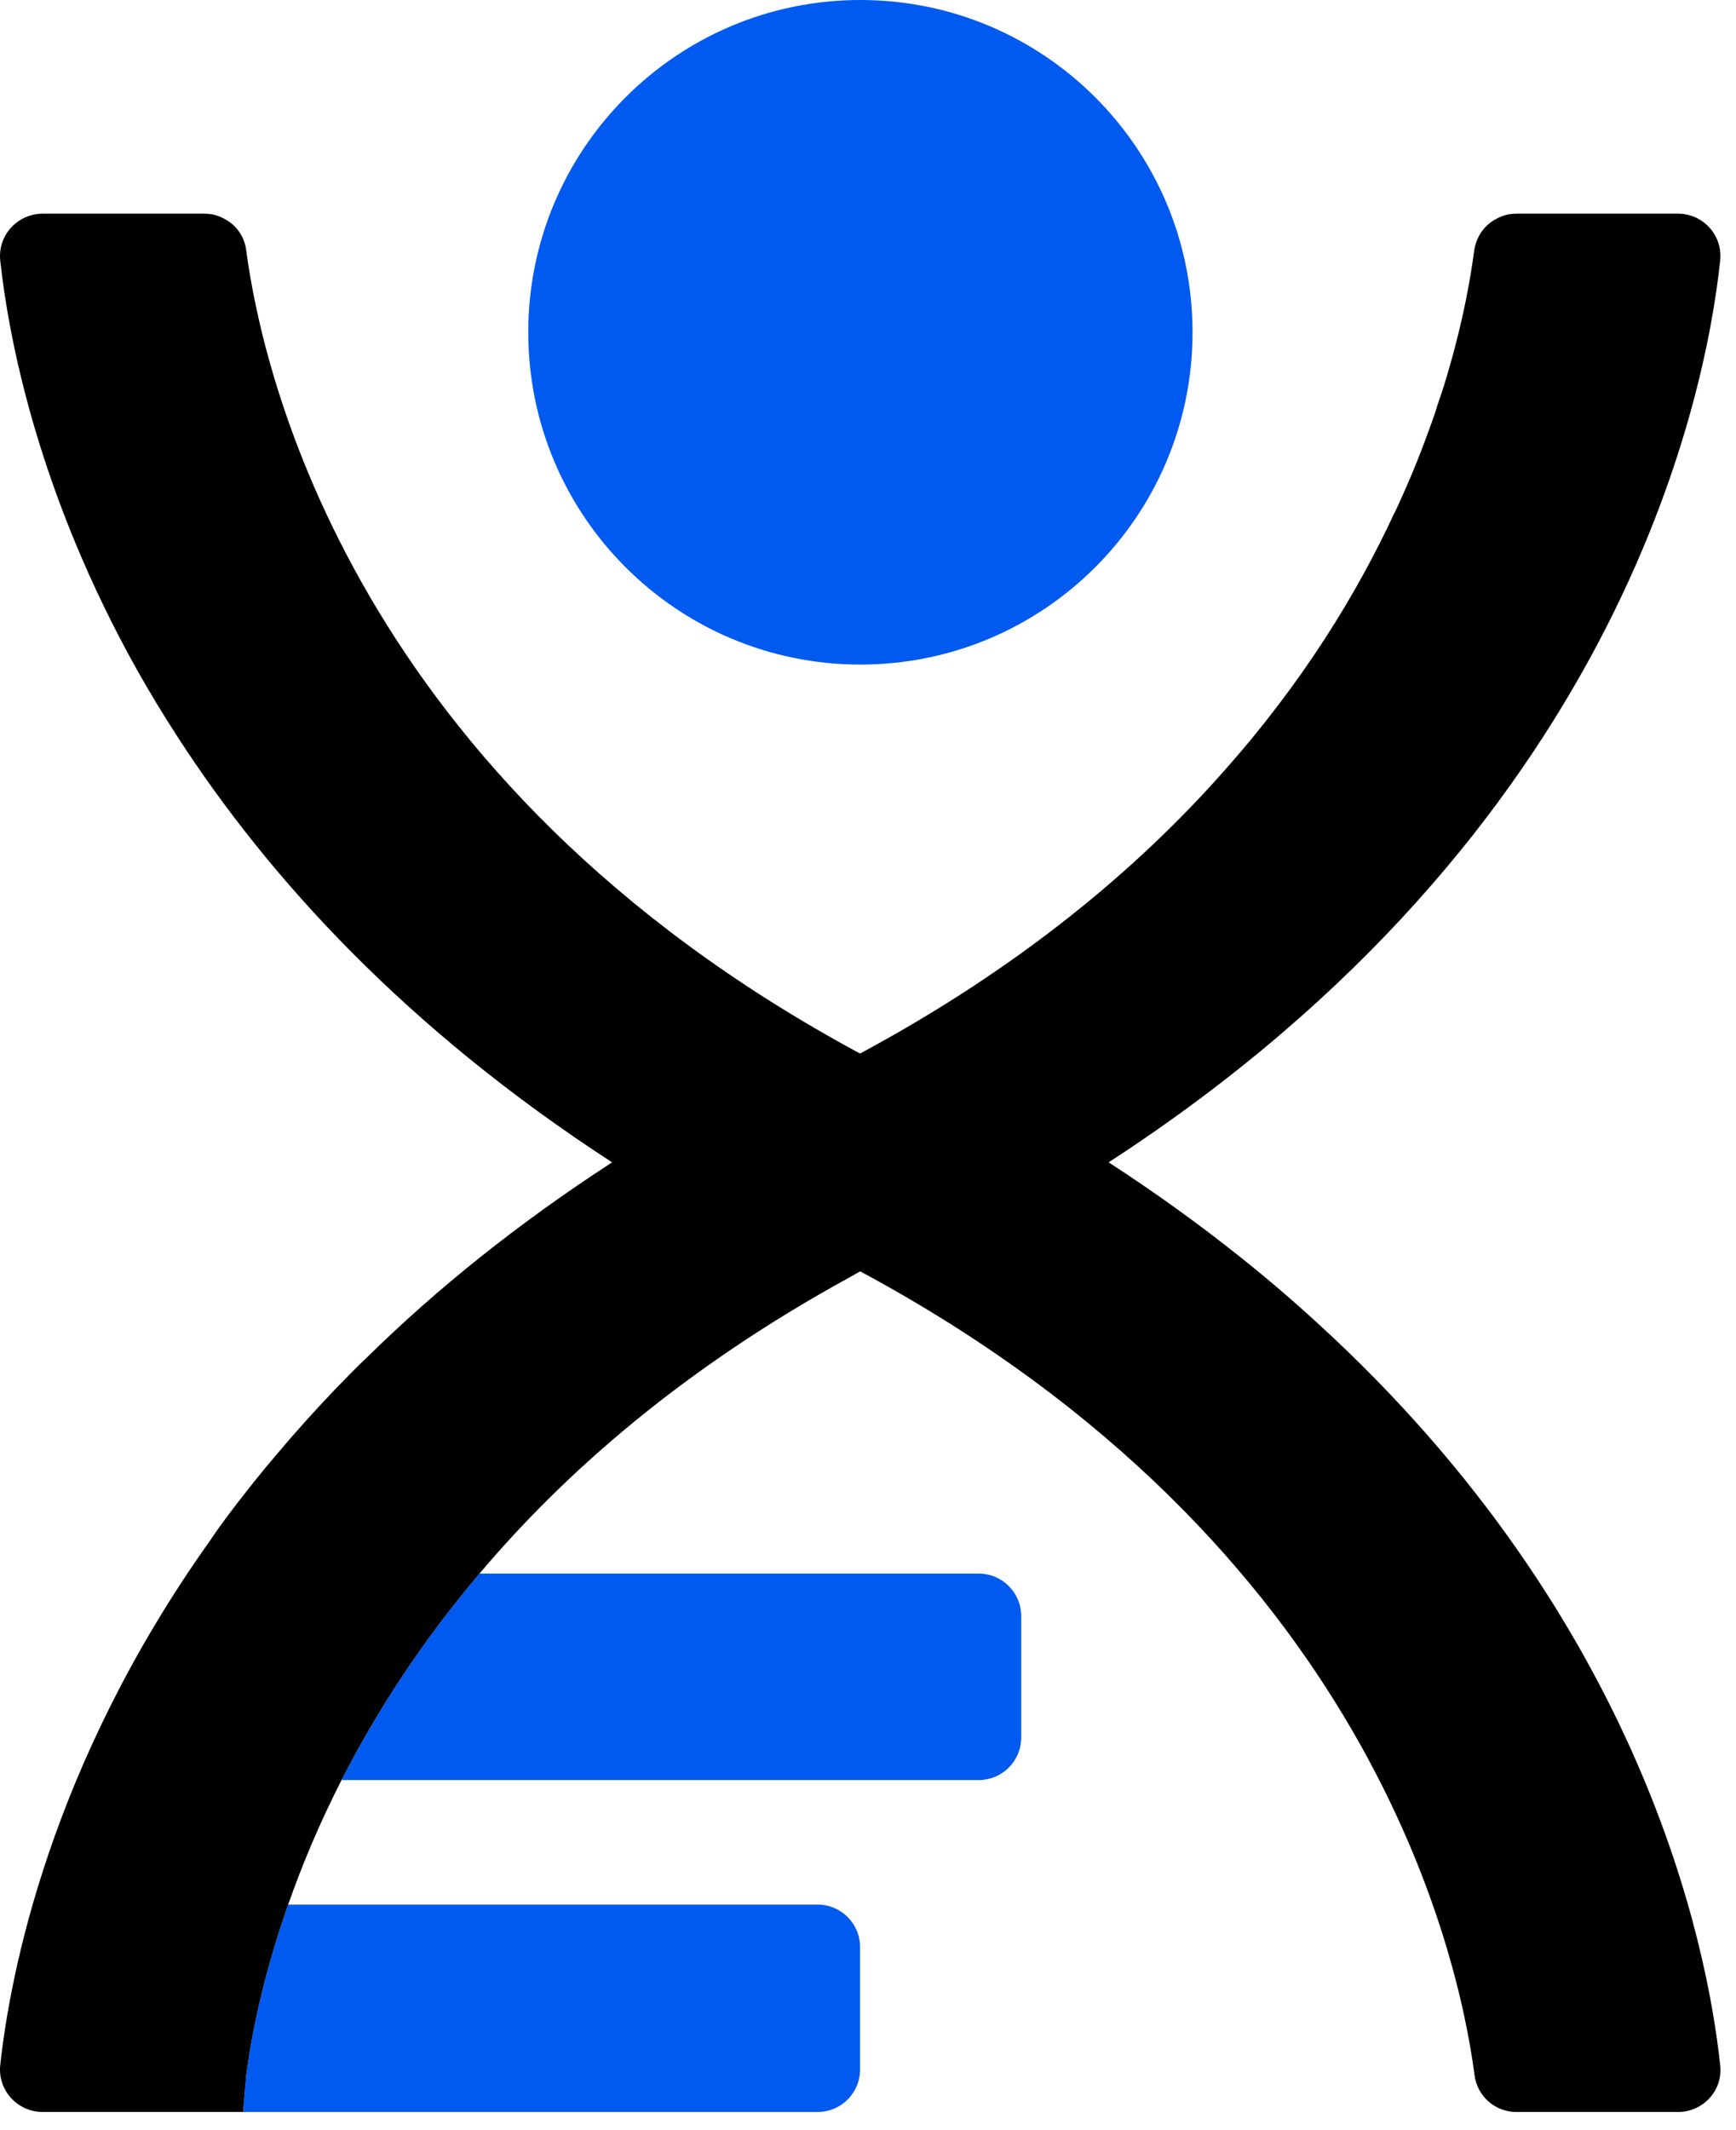
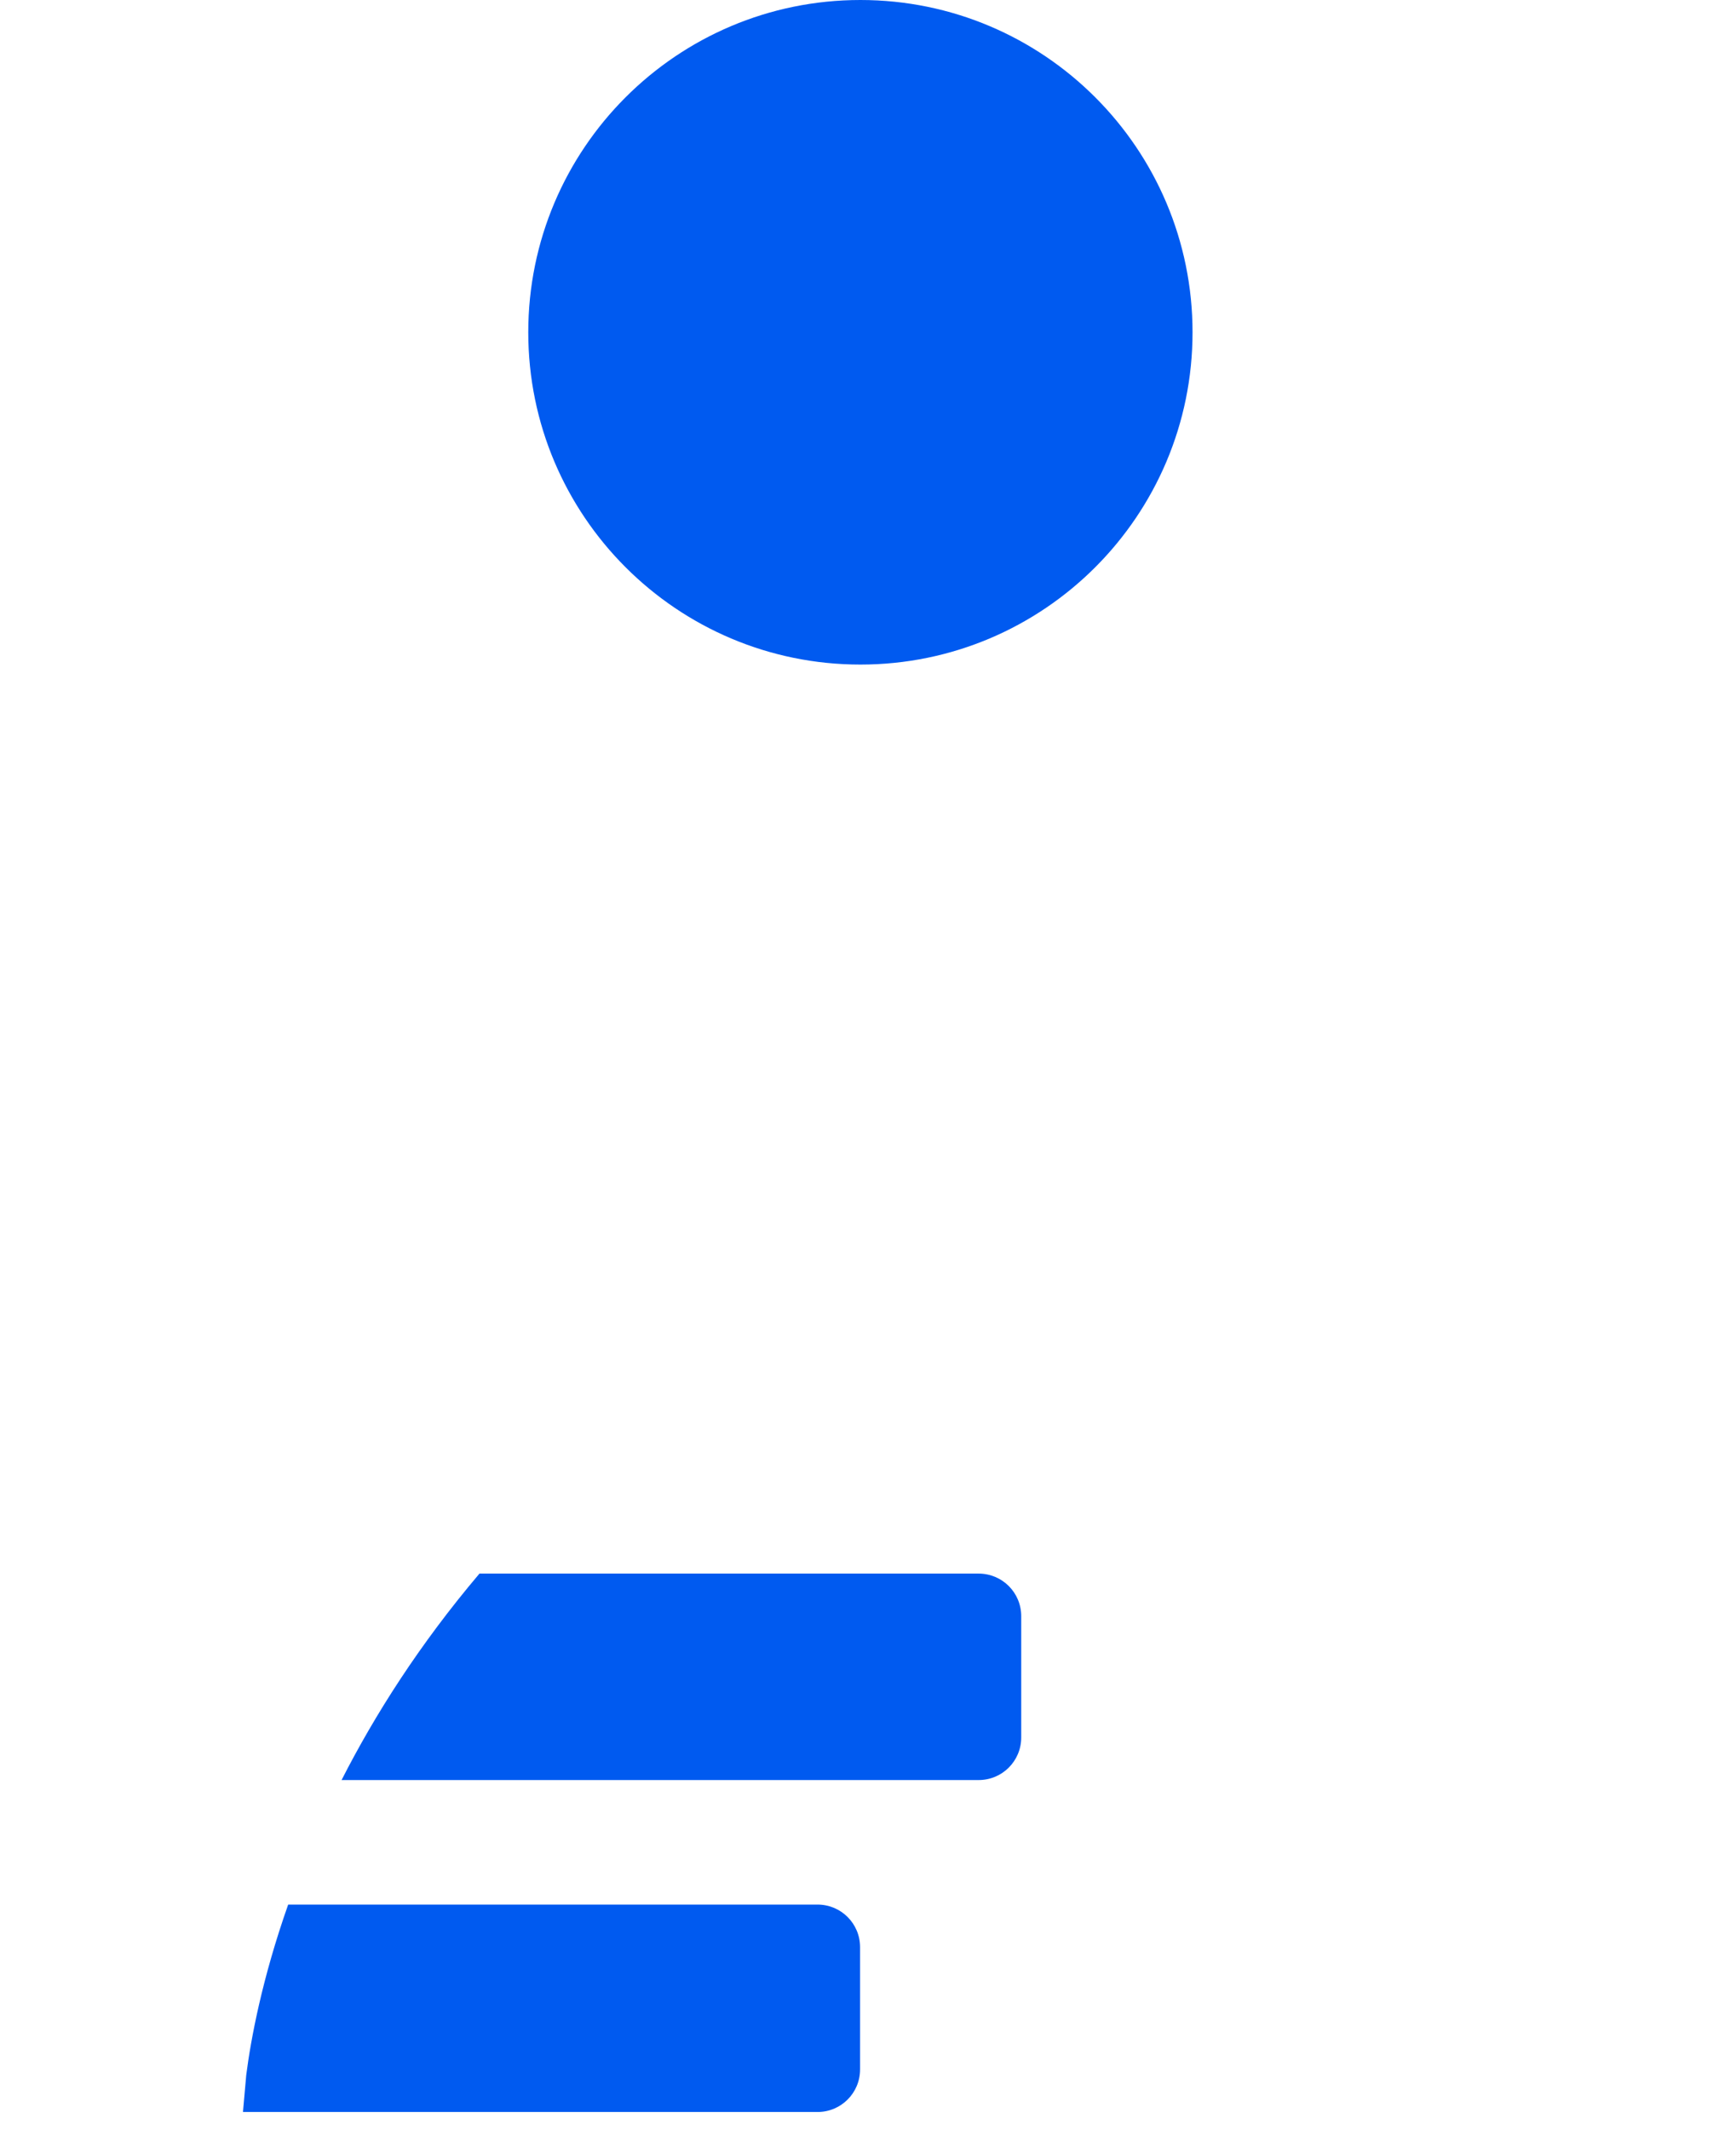
<svg xmlns="http://www.w3.org/2000/svg" width="53" height="65" viewBox="0 0 53 65" fill="none">
  <path d="M26.268 0C20.668 0 16.128 4.54 16.128 10.14C16.128 15.74 20.668 20.28 26.268 20.28C31.868 20.28 36.408 15.74 36.408 10.14C36.408 4.54 31.868 0 26.268 0ZM24.958 58.12H8.798C7.998 60.39 7.658 62.23 7.518 63.32L7.418 64.45H24.958C25.678 64.45 26.258 63.87 26.258 63.15V59.42C26.258 58.7 25.678 58.12 24.958 58.12ZM29.878 48.02H14.638C12.808 50.18 11.448 52.32 10.428 54.32H29.878C30.598 54.32 31.178 53.74 31.178 53.02V49.32C31.178 48.6 30.598 48.02 29.878 48.02Z" fill="#005AF0" />
-   <path d="M51.227 64.45H46.297C45.647 64.45 45.097 63.97 45.017 63.32C44.527 59.59 41.767 47.13 26.267 38.8H26.257C26.147 38.86 26.047 38.92 25.937 38.98C20.947 41.71 17.298 44.87 14.638 48.02C12.808 50.18 11.448 52.32 10.428 54.32C9.738 55.67 9.208 56.95 8.798 58.12C7.998 60.39 7.658 62.23 7.518 63.32L7.418 64.45L1.307 64.45C0.537 64.45 -0.073 63.79 0.007 63.02C0.307 60.26 1.517 53.9 6.387 47.05C6.647 46.66 6.937 46.27 7.237 45.88C7.607 45.4 7.997 44.91 8.407 44.43C8.977 43.75 9.587 43.07 10.237 42.39C10.567 42.05 10.897 41.71 11.247 41.38C13.317 39.35 15.777 37.36 18.687 35.47C12.387 31.38 8.207 26.79 5.417 22.48C4.987 21.82 4.597 21.17 4.227 20.52C1.137 15.03 0.257 10.25 0.007 7.95C-0.073 7.18 0.537 6.52 1.307 6.52H6.237C6.317 6.52 6.397 6.53 6.477 6.54C6.627 6.57 6.777 6.63 6.907 6.71C7.237 6.9 7.467 7.24 7.517 7.64C8.017 11.4 10.797 23.83 26.257 32.15C31.097 29.55 34.697 26.55 37.367 23.53C39.777 20.82 41.437 18.1 42.567 15.66C42.567 15.66 42.577 15.66 42.577 15.65C42.957 14.84 43.287 14.05 43.557 13.31C43.677 12.98 43.797 12.67 43.887 12.36C44.027 11.96 44.147 11.58 44.247 11.22C44.687 9.7 44.897 8.47 45.007 7.65C45.067 7.24 45.297 6.9 45.627 6.71C45.757 6.63 45.907 6.57 46.057 6.54C46.137 6.53 46.217 6.52 46.297 6.52H51.227C51.997 6.52 52.597 7.18 52.517 7.95C52.057 12.28 49.347 25.41 33.847 35.47C35.297 36.41 36.637 37.38 37.877 38.37C38.707 39.03 39.487 39.7 40.217 40.37C50.147 49.43 52.127 59.37 52.517 63.02C52.607 63.79 51.997 64.45 51.227 64.45Z" fill="black" />
</svg>